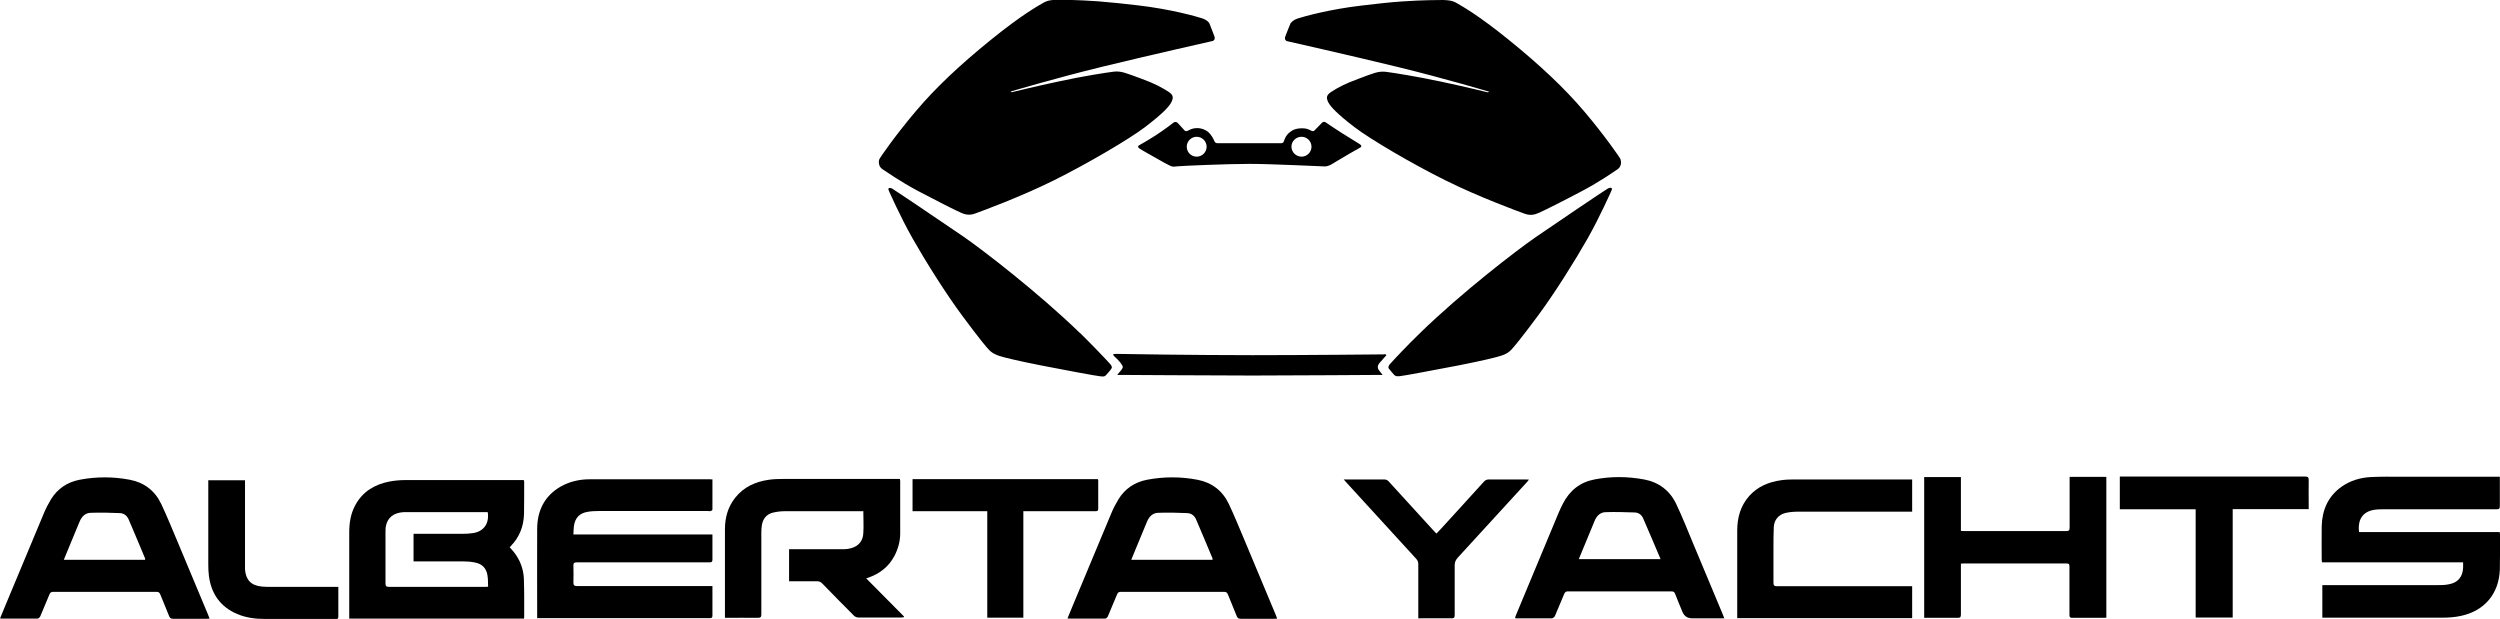
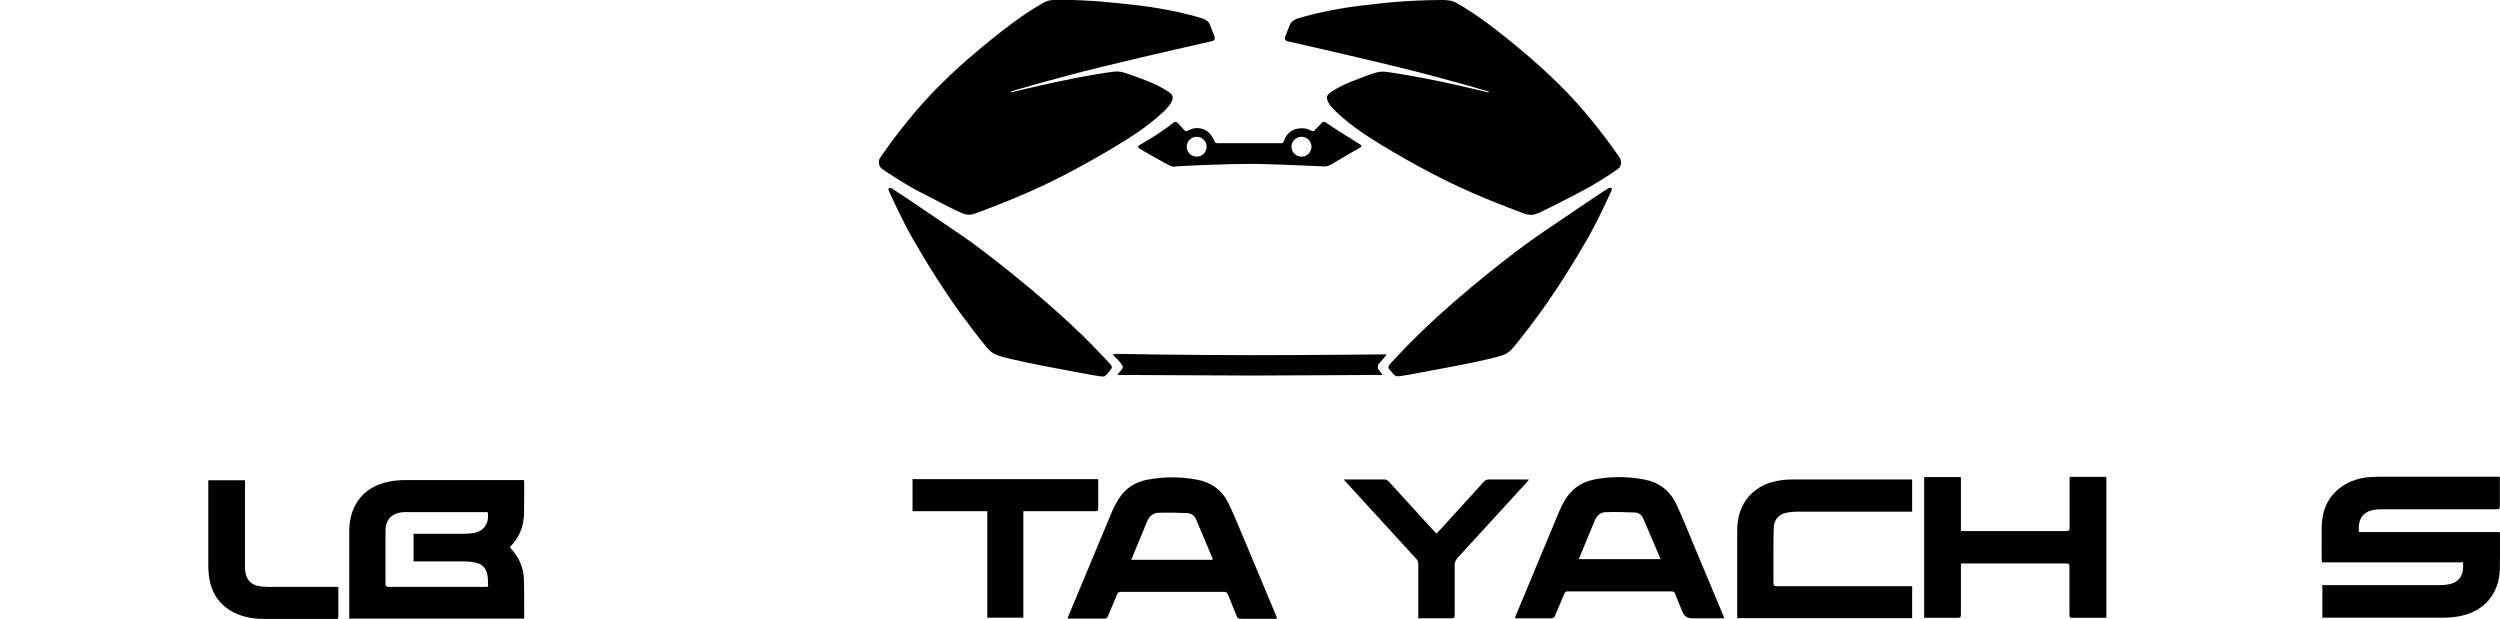
<svg xmlns="http://www.w3.org/2000/svg" id="Layer_1" version="1.1" viewBox="0 0 1559.1 386">
  <defs>
    <style>
      .st0 {
        fill-rule: evenodd;
      }
    </style>
  </defs>
  <g>
    <path class="st0" d="M217.8,385.9c0-.7,0-1.4,0-2.1,0-17.3,0-34.6,0-51.8,0-5.9.9-11.7,3.8-17,4.6-8.5,12.1-12.9,21.3-14.7,3.2-.6,6.5-.9,9.7-.9,24.1,0,48.3,0,72.4,0,.5,0,1.1,0,1.7,0,0,.4.2.7.2,1.1,0,6.7,0,13.3-.1,20-.2,7.8-2.9,14.7-8.5,20.3-.1.1-.2.3-.4.5.8,1,1.7,1.9,2.5,2.9,3.8,4.8,6,10.4,6.3,16.5.3,8,.2,16,.2,24.1,0,.3,0,.6-.1,1h-109.1ZM304.1,319.4h-2.3c-15.2,0-30.4,0-45.6,0-1.5,0-3.1,0-4.6,0-6.1.4-9.8,3.3-10.9,8.5-.3,1.4-.3,2.8-.3,4.2,0,10.6,0,21.1,0,31.7,0,1.7.5,2.2,2.2,2.2,19.9,0,39.9,0,59.8,0,.6,0,1.2,0,2-.1-.1-2.5,0-4.8-.4-7.1-.7-4.5-3.4-7.2-7.8-8-2.4-.5-4.9-.7-7.3-.7-9.6,0-19.3,0-28.9,0h-2.1v-17.2h2.4c9.4,0,18.9,0,28.3,0,2,0,4.1-.1,6.1-.4,6.8-.9,10.5-5.8,9.5-12.9Z" />
-     <path class="st0" d="M0,385.7c1.2-3,2.4-5.8,3.6-8.7,7.9-19,15.8-38,23.8-57,1.2-2.9,2.7-5.8,4.4-8.6,4.1-6.7,10.2-10.7,17.8-12.2,10.5-2,21-2,31.4,0,8.9,1.7,15.6,6.8,19.5,15,3.7,7.8,6.9,15.8,10.3,23.8,6.3,15.1,12.6,30.1,18.9,45.2.3.8.6,1.6,1,2.6-.7,0-1.2.1-1.8.1-7,0-13.9,0-20.9,0-1.3,0-2-.4-2.5-1.6-1.8-4.5-3.7-9-5.5-13.5-.5-1.2-1-1.7-2.4-1.7-21.5,0-43,0-64.4,0-1.4,0-1.9.5-2.4,1.7-1.9,4.6-3.8,9.1-5.7,13.6-.3.6-1.1,1.4-1.7,1.4-7.5,0-14.9,0-22.4,0-.2,0-.4,0-.9-.2ZM39.8,349.1h50.7c0-.3,0-.6,0-.8-3.4-8.1-6.7-16.1-10.2-24.2-1-2.4-2.9-4-5.5-4.1-6-.3-12.1-.4-18.1-.2-3.5,0-5.8,2.4-7.1,5.6-1.8,4.5-3.8,9-5.6,13.5-1.4,3.3-2.8,6.7-4.2,10.2Z" />
    <path class="st0" d="M130.1,299.5h22.7v2.3c0,16.8,0,33.7,0,50.5,0,1,0,2,0,3,.6,6.5,3.9,9.9,10.5,10.5,1.9.2,3.8.2,5.7.2,22.6,0,16.9,0,39.5,0h2.5v8.2c0,3.4,0,6.8,0,10.2,0,1.2-.3,1.8-1.6,1.6-.2,0-.5,0-.7,0-23.9,0-19.5,0-43.4,0-6,0-11.8-.7-17.4-3.1-10.4-4.4-16.1-12.5-17.6-23.6-.3-2.4-.4-4.8-.4-7.2,0-16.8,0-33.6,0-50.4v-2.3Z" />
-     <path class="st0" d="M444.3,298.8c0,6.4,0,12.6,0,18.9,0,.4-.6.9-1.1,1-.5.2-1.1,0-1.7,0-22.7,0-45.4,0-68.2,0-2.3,0-4.6.1-6.8.5-5.1.8-7.9,3.8-8.6,9-.2,1.6-.2,3.3-.3,5.1h86.7v7.9c0,2.6,0,5.2,0,7.8,0,1.3-.4,1.7-1.7,1.7-5.4,0-10.9,0-16.3,0-22.2,0-44.3,0-66.5,0-1.8,0-2.3.5-2.2,2.3.1,3.4.1,6.8,0,10.2,0,1.8.5,2.3,2.3,2.3,26.2,0,52.3,0,78.5,0h5.9v10.8c0,2.5,0,5.1,0,7.6,0,1.2-.4,1.6-1.6,1.6-3.1,0-6.2,0-9.3,0-32,0-64,0-95.9,0h-2.5v-1.9c0-18-.1-35.9,0-53.9.1-11.2,4.5-20.3,14.4-26.1,5.7-3.3,12-4.7,18.4-4.7,25,0,50,0,75,0,.4,0,.7,0,1.4.1Z" />
-     <path class="st0" d="M538.7,318.8h-2c-15.7,0-31.4,0-47,0-2.6,0-5.2.3-7.7.9-4,1-6.3,3.9-6.9,8-.2,1.5-.3,2.9-.3,4.4,0,17,0,33.9,0,50.9,0,1.8-.4,2.3-2.2,2.3-6.7-.1-13.4,0-20.5,0v-1.9c0-17.8,0-35.6,0-53.3,0-7.2,1.8-13.9,6.4-19.7,5.4-6.8,12.7-10,21-11.2,2.8-.4,5.7-.5,8.5-.5,23.6,0,47.3,0,70.9,0h2.3c0,.5.2.9.2,1.2,0,10.9,0,21.9,0,32.8,0,4.9-1.3,9.6-3.6,14-3.6,6.8-9.2,11.1-16.4,13.6-.5.2-.9.3-1.2.4,7.9,8,15.7,15.9,23.6,23.8,0,.2-.2.4-.3.5-.5,0-1,.1-1.5.1-8.9,0-17.8,0-26.7,0-.9,0-1.9-.4-2.6-1-6.7-6.7-13.4-13.5-20-20.3-.9-.9-1.8-1.3-3.1-1.3-5.8,0-11.6,0-17.5,0v-20h2.2c10.7,0,21.5,0,32.2,0,1.4,0,2.8-.2,4.2-.6,4.8-1.3,7.5-4.6,7.7-9.4.3-4.5,0-9,0-13.8Z" />
    <path class="st0" d="M638.3,385.2h-22.6v-66.4h-46.6v-20h115.6c0,.3.2.6.2.9,0,5.9,0,11.7,0,17.6,0,1.5-.8,1.5-1.9,1.5-14.1,0-28.3,0-42.4,0h-2.4v66.4Z" />
    <path class="st0" d="M665.7,385.7c1.2-3,2.4-5.8,3.6-8.7,7.9-19,15.8-38,23.8-57,1.2-2.9,2.7-5.8,4.4-8.6,4.1-6.7,10.2-10.7,17.8-12.2,10.5-2,21-2,31.5,0,8.9,1.7,15.6,6.8,19.5,15,3.7,7.8,6.9,15.8,10.3,23.8,6.3,15.1,12.6,30.1,18.9,45.2.3.8.6,1.6,1,2.6-.7,0-1.2.1-1.8.1-7,0-13.9,0-20.9,0-1.3,0-2-.4-2.5-1.6-1.8-4.5-3.7-9-5.5-13.5-.5-1.2-1-1.7-2.4-1.7-21.5,0-43,0-64.4,0-1.4,0-1.9.5-2.4,1.7-1.9,4.6-3.8,9.1-5.7,13.6-.3.6-1.1,1.4-1.7,1.4-7.5,0-14.9,0-22.4,0-.2,0-.4,0-.9-.2ZM705.5,349.1h50.7c0-.3,0-.6,0-.8-3.4-8.1-6.7-16.1-10.2-24.2-1-2.4-2.9-4-5.5-4.1-6-.3-12.1-.4-18.1-.2-3.5,0-5.8,2.4-7.1,5.6-1.8,4.5-3.8,9-5.6,13.5-1.4,3.3-2.8,6.7-4.2,10.2Z" />
    <path class="st0" d="M1535.9,350.7h-87.8c0-.6-.2-1-.2-1.5,0-7-.1-14.1,0-21.1.3-10,3.9-18.5,12.3-24.5,5.5-3.9,11.9-5.8,18.6-6.1,6-.3,12-.2,18-.2,19.9,0,39.8,0,59.6,0h2.6v2c0,5.4,0,10.9,0,16.3,0,1.7-.5,2-2.1,2-23.2,0-46.4,0-69.6,0-2.1,0-4.2,0-6.3.3-7.3,1-10.8,5.9-9.8,13.9h87.7c0,.6.2,1,.2,1.3,0,7.4.1,14.8-.1,22.2-.6,15-9.6,25.7-24.3,28.8-3.7.8-7.5,1.1-11.2,1.1-24.4,0-48.9,0-73.3,0-.6,0-1.2,0-1.9,0v-20.3h2.4c23.1,0,46.3,0,69.4,0,2.3,0,4.7,0,7-.5,5.8-1,8.8-4.7,9-10.5,0-1,0-1.9,0-3.2Z" />
    <path class="st0" d="M1222.9,351.6v2.3c0,9.8,0,19.6,0,29.4,0,1.5-.4,2-1.9,2-6.4,0-12.8,0-19.3,0-.5,0-1.1,0-1.7,0v-87.8h22.9v33.6c.8,0,1.4.1,2.1.1,21.2,0,42.3,0,63.5,0,1.7,0,2.2-.4,2.2-2.1,0-9.8,0-19.5,0-29.3v-2.4h22.9v87.8c-.5,0-1,.1-1.6.1-6.5,0-13.1,0-19.6,0-1.4,0-1.8-.4-1.8-1.8,0-10.1,0-20.1,0-30.2,0-1.4-.3-1.9-1.8-1.9-21.4,0-42.7,0-64.1,0-.5,0-1.1,0-1.8.1Z" />
-     <path class="st0" d="M1439.7,317.5h-47.3v67.6h-23.1v-67.5h-47.3v-20.4h2.2c37.8,0,75.6,0,113.3,0,1.8,0,2.3.4,2.3,2.2-.1,5.3,0,10.6,0,15.9,0,.7,0,1.3,0,2.2Z" />
    <path class="st0" d="M1075.4,385.6h-17.4c-.9,0-1.9,0-2.8,0q-4.3,0-6-4.1c-1.5-3.7-3.1-7.4-4.5-11.1-.4-1.1-1-1.6-2.3-1.6-21.5,0-43.1,0-64.6,0-1.3,0-1.8.5-2.3,1.6-1.9,4.6-3.8,9.2-5.8,13.8-.3.6-1.2,1.3-1.8,1.4-7.4,0-14.8,0-22.2,0-.2,0-.5,0-.9-.1.2-.6.3-1.1.5-1.6,8.9-21.5,17.9-42.9,26.8-64.3.8-1.9,1.7-3.7,2.6-5.5,4.2-8.2,10.7-13.4,19.7-15.1,10.3-2,20.6-1.9,30.9,0,9.2,1.7,16.1,6.9,20.1,15.4,3.7,7.8,6.9,15.8,10.2,23.8,6.3,15.1,12.6,30.1,18.9,45.2.3.7.5,1.4.9,2.4ZM984.5,348.7h51.1c-3.7-8.7-7.2-17.1-10.9-25.5-.9-2.1-2.8-3.5-5.1-3.6-6-.2-12.1-.4-18.1-.2-3.5,0-5.8,2.3-7.1,5.6-2,4.9-4,9.7-6,14.5-1.2,3-2.5,6-3.8,9.2Z" />
    <path class="st0" d="M1192.5,365.7v19.8h-109.1c0-.7,0-1.3,0-1.9,0-17.5,0-35.1,0-52.6,0-8.1,2-15.5,7.5-21.7,5.3-5.9,12.1-8.7,19.8-9.8,2.7-.4,5.4-.5,8.1-.5,23.9,0,47.8,0,71.7,0h2v20.1h-2.4c-22.9,0-45.8,0-68.7,0-2.6,0-5.3.2-7.9.8-4.4,1.1-7.1,4.4-7.3,8.9-.2,4.2-.2,8.5-.2,12.8,0,7.3,0,14.6,0,21.8,0,1.8.6,2.2,2.3,2.2,27.2,0,54.4,0,81.7,0h2.5Z" />
    <path class="st0" d="M895.9,332.7c1.1-1.2,2.1-2.2,3.1-3.3,8.8-9.7,17.7-19.3,26.4-29,.9-1,1.9-1.4,3.2-1.4,7.6,0,15.2,0,22.8,0,.6,0,1.2,0,2.1.1-.4.6-.7,1-1,1.3-14.5,15.9-29,31.7-43.5,47.5-1.2,1.4-1.8,2.7-1.8,4.6,0,10.3,0,20.6,0,30.9,0,1.6-.3,2.3-2.1,2.2-6.2-.1-12.3,0-18.5,0h-2.1v-2.3c0-10.5,0-21,0-31.5,0-1.3-.4-2.3-1.3-3.3-14.7-16-29.3-32.1-44-48.1-.3-.3-.6-.7-1.2-1.4h2.3c7.6,0,15.2,0,22.8,0,1.3,0,2.2.4,3,1.3,9.4,10.3,18.8,20.6,28.2,30.9.4.4.8.9,1.4,1.4Z" />
  </g>
  <path d="M753.9,82.7c-2.2-2-5.1-2.9-7.7-2.8-2.2,0-3.9.8-5.4,1.6-1.4.8-2.2-.3-2.2-.3,0,0-2.3-2.5-4-4.4-1.6-1.7-3.2,0-3.2,0,0,0-4.4,3.5-10.5,7.5-6.1,3.9-10.5,6.3-10.5,6.3-1.1.7-.6,1.5.2,2,.6.5,2.5,1.5,8.6,5,6.3,3.6,8.9,5,10.4,5.7,1.5.8,2.3.7,5,.4,3-.3,30.9-1.5,44.8-1.5s45.4,1.6,47,1.6,3.8-1.2,3.8-1.2c0,0,10.4-6.3,18.1-10.6,1.1-.6.8-1.4-.3-2.1-.6-.4-6.6-4.1-11.1-6.9-4.1-2.6-8.3-5.4-10-6.6-1.5-1-2.3,0-2.7.4-.4.4-2.7,2.7-3.7,3.8-.9,1-1.3,1.6-2.8.9-1.2-.6-2.6-1.5-5.4-1.5-3,0-5.2.4-7.6,2.2-2.8,2-3.7,4.9-4,5.9-.3,1-1.3,1.2-1.3,1.2,0,0-38.3,0-40,0s-1.9-1-2.2-1.6c-.5-1.2-1.8-3.6-3.3-5M746.3,97.7c-3.5,0-6.2-2.8-6.2-6.2s2.8-6.2,6.2-6.2,6.2,2.8,6.2,6.2-2.8,6.2-6.2,6.2M811.7,85.3c3.4,0,6.2,2.8,6.2,6.2s-2.8,6.2-6.2,6.2-6.3-2.8-6.3-6.2,2.8-6.2,6.3-6.2M599.1,132.6c2.6,1.1,5.2,2,9.2.5,4.1-1.5,28.2-10.3,49.1-20.7,20.7-10.3,47-25.7,56.9-33.3,11-8.4,14.7-12.6,16-15,.2-.4.5-1,.6-1.2.5-1.5,1.4-3.4-2.2-5.7-4-2.5-8-4.9-17.1-8.2-9.1-3.3-12.4-4.9-17.1-4.3-4.8.6-19.1,2.8-33.8,6-14.7,3.1-29.7,6.8-29.7,6.8l-.8-.4s27.4-8.2,57.3-15.5c30-7.3,68.6-16,68.6-16,0,0,2.2-.4,1.2-3.1-1-2.7-3.1-8-3.1-8,0,0-1.1-2-4.6-3.1-3.4-1.1-19.4-5.7-40.3-8.1-7.8-.9-16.8-1.9-24.7-2.5-13.1-.9-23.1-1-25.5-.9-2.7,0-5.8.2-8.7,2-2.9,1.7-12.9,7.1-32.4,22.9-19.5,15.8-34.6,30-46.9,44.6-12.4,14.6-22.2,28.7-22.7,29.9-.5,1.2-.7,4.5,1.9,6.2,2.7,1.7,10.6,7.4,22.2,13.6,11.7,6.2,24,12.4,26.7,13.5M863.2,221s-48,.5-82.2.5-82.8-.7-84.6-.8c-1.7,0-2.2,0-2.1.6,0,0-.2.1.6.9.5.5,1.2,1.1,2,1.9,2,2.1,2.6,3.1,3.1,4,.6,1.1-.2,2.1-1.5,3.6-1,1.2-1.8,2.1-1.8,2.1,0,0,64,.4,84.3.4,20,0,81.3-.4,81.3-.4,0,0-.7-.8-1.5-1.8-.6-.7-1.3-1.9-1.3-1.9,0,0-.9-1.7.8-3.7,2.1-2.4,3.8-4.3,3.8-4.3,0,0,.9-.7.2-1-.6-.3-1.2-.2-1.2-.2M673.3,207.5c-25.8-25-60-51.3-72.1-59.7-12.2-8.4-44-29.8-45-30.3-1.1-.5-2.8-.6-1.9,1.4,0,0,7.1,16.2,15,30.1,7.9,13.9,20.4,33.9,31.1,48.3,10.7,14.4,15.1,19.6,16.5,21,1.4,1.4,2.8,2.4,6.1,3.6,3.3,1.1,12.6,3.3,26.3,6,13.7,2.7,35.1,6.7,37.1,6.8,2,.2,2.5.2,3.6-1,1-1.1,2.2-2.5,2.7-3.2.3-.5,1.5-1.3-.2-3.3-1.7-2-11.7-12.5-19.1-19.7M1010.7,99.4c-.5-1.2-10.3-15.3-22.7-29.9-12.4-14.6-27.5-28.8-47-44.6-19.5-15.8-29.5-21.2-32.4-22.9-2.9-1.8-5.9-1.9-8.7-2-2.4,0-12.4,0-25.5.9-7.9.5-16.9,1.6-24.7,2.5-20.9,2.4-36.9,7-40.3,8.1-3.4,1.1-4.6,3.1-4.6,3.1,0,0-2.2,5.3-3.2,8-1,2.7,1.2,3.1,1.2,3.1,0,0,38.6,8.7,68.6,16,30,7.3,57.3,15.5,57.3,15.5l-.8.4s-15-3.7-29.7-6.8c-14.7-3.1-29-5.4-33.8-6-4.8-.6-8,.9-17.1,4.3-9.1,3.3-13.2,5.7-17.1,8.2-3.6,2.3-2.7,4.2-2.2,5.7,0,.2.4.9.6,1.2,1.3,2.3,5,6.6,16,15,9.9,7.6,36.1,23,56.9,33.3,20.9,10.4,45,19.2,49.1,20.7,4,1.5,6.6.6,9.2-.5,2.6-1.1,15-7.3,26.7-13.5,11.7-6.2,19.5-11.8,22.2-13.6,2.7-1.7,2.4-5,1.9-6.2M1003,117.4c-1.1.5-32.8,21.9-45,30.3-12.2,8.4-46.4,34.7-72.1,59.7-7.4,7.1-17.3,17.6-19.1,19.7-1.7,2-.6,2.9-.2,3.3.4.6,1.7,2.1,2.7,3.2,1,1.1,1.5,1.1,3.6,1,2.1-.1,23.4-4.2,37.1-6.8,13.7-2.7,23-4.9,26.3-6,3.3-1.1,4.7-2.2,6.1-3.6,1.4-1.4,5.8-6.6,16.5-21,10.7-14.4,23.2-34.4,31.1-48.3,7.9-13.9,15-30.1,15-30.1.9-2-.8-1.9-1.9-1.4" />
</svg>